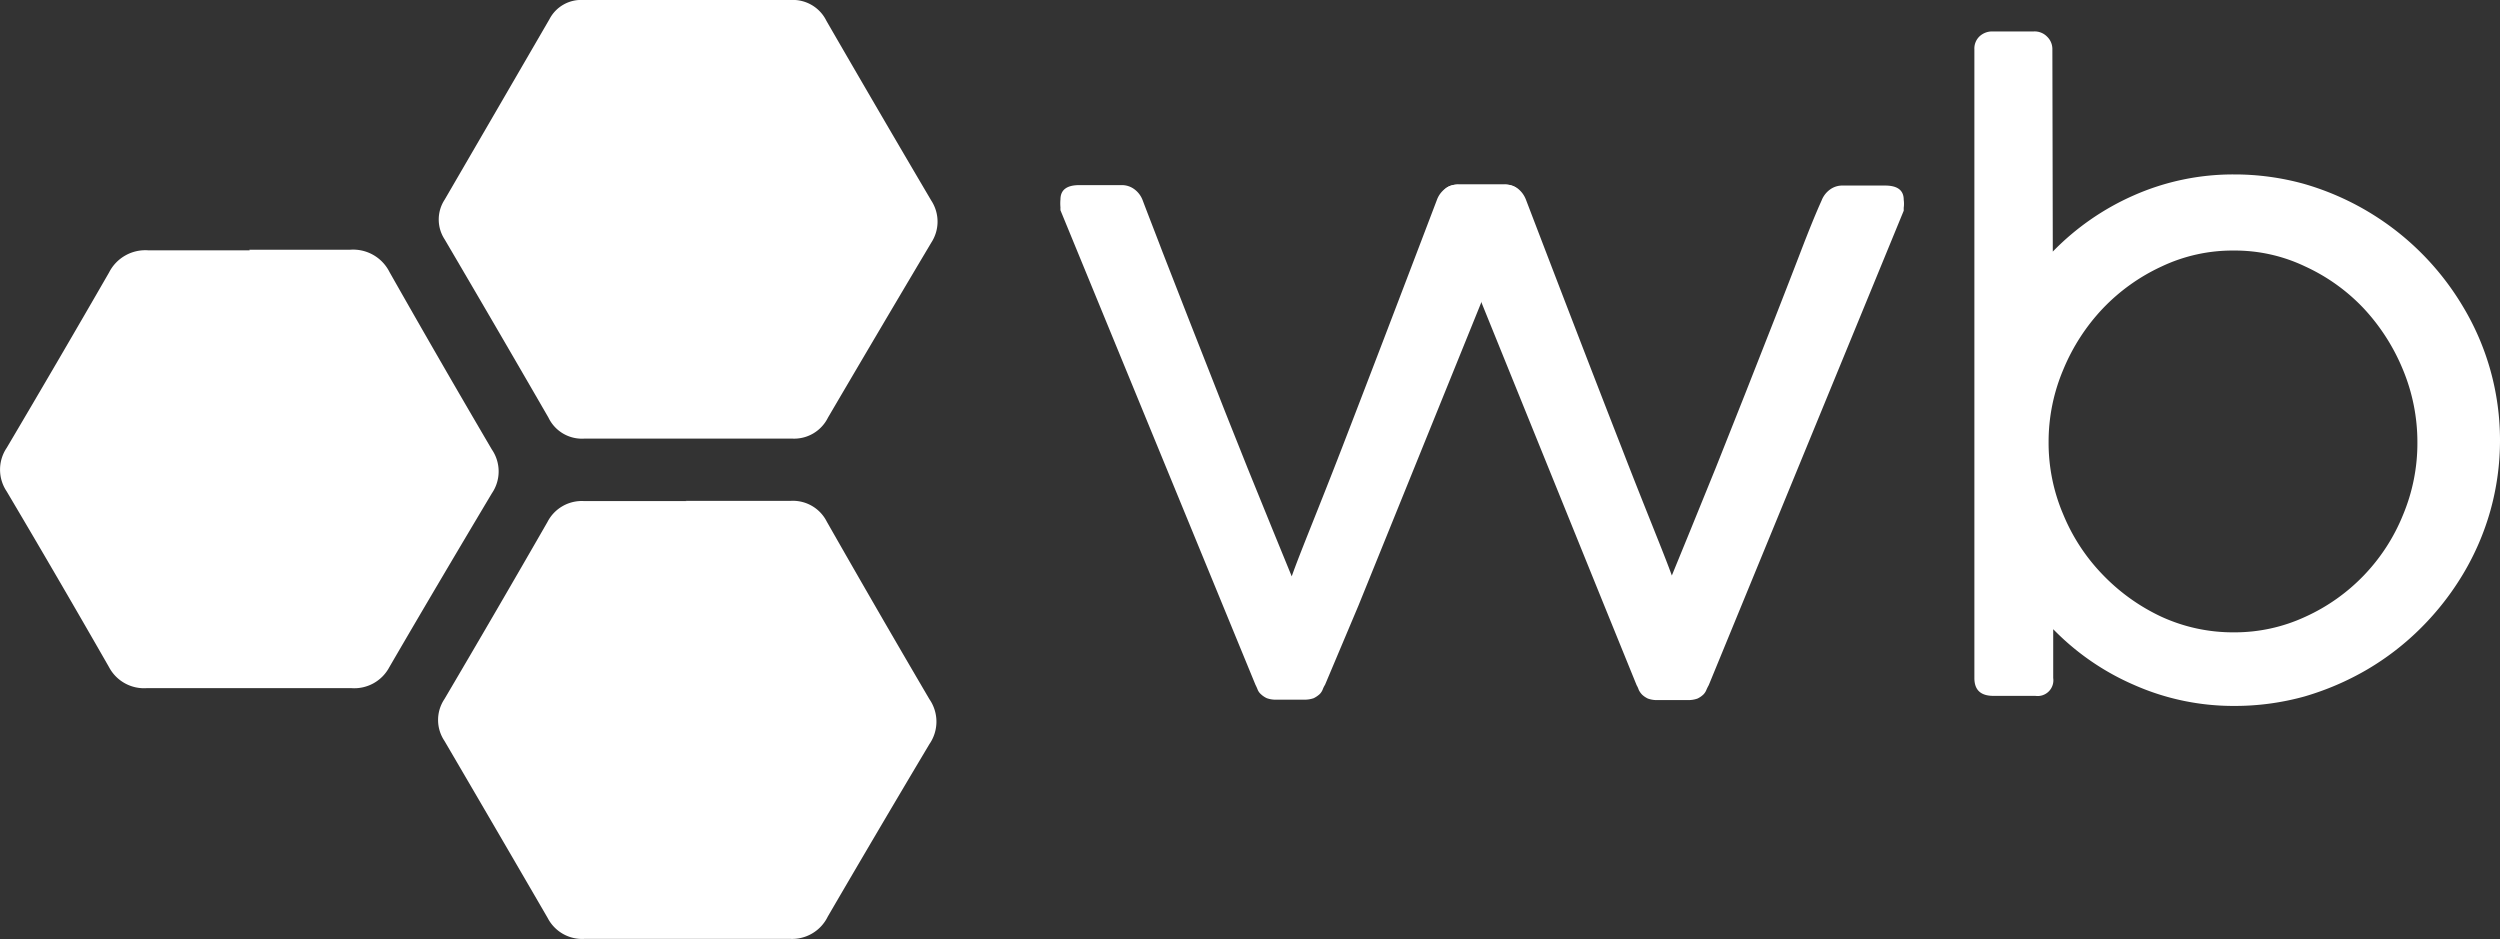
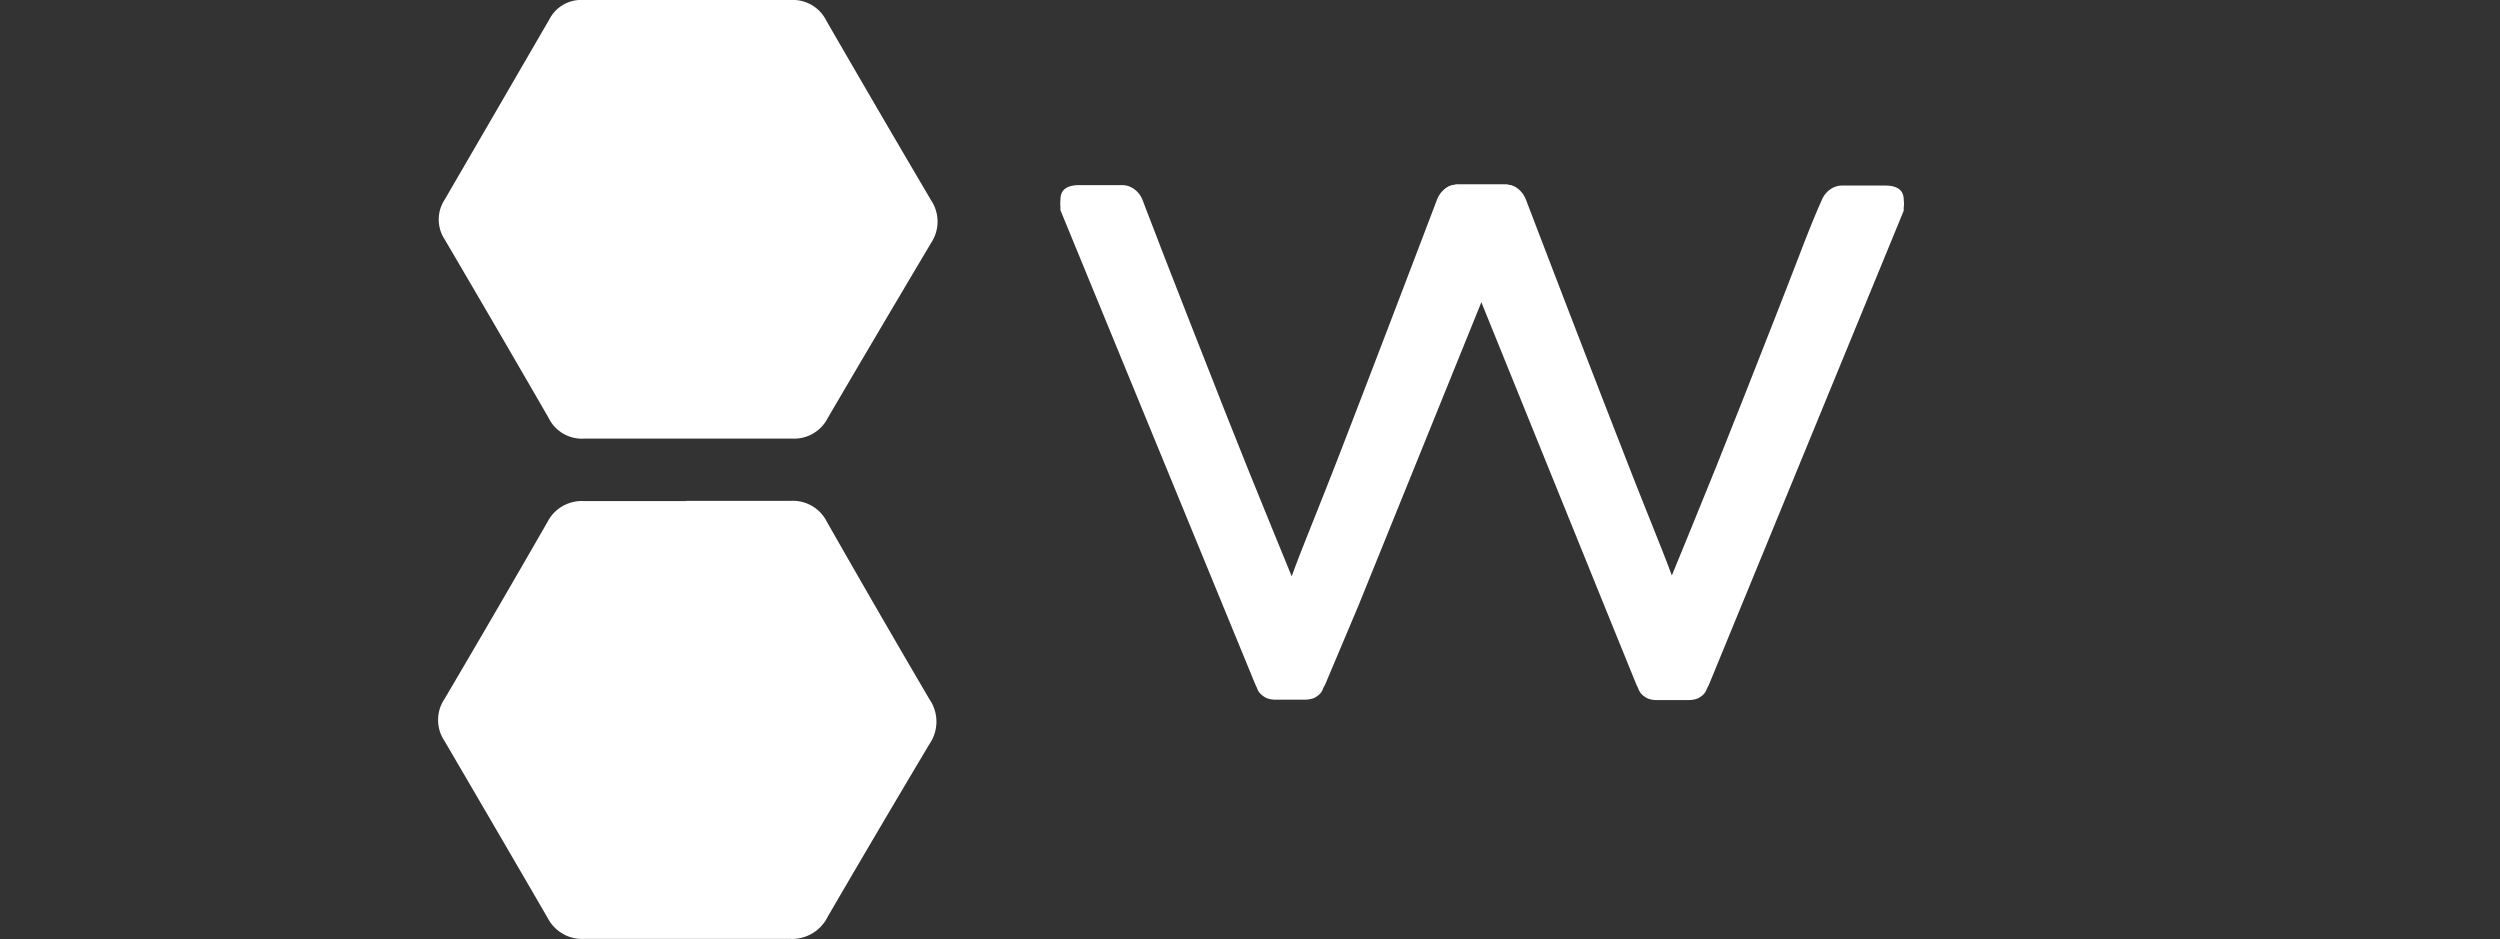
<svg xmlns="http://www.w3.org/2000/svg" viewBox="0 0 119.24 44.8">
  <rect x="0" y="0" width="119.24" height="44.8" fill="#333333" stroke="none" />
  <defs>
    <style>.cls-1{fill:#fff;}</style>
  </defs>
  <g id="Capa_2" data-name="Capa 2">
    <g id="Layer_1" data-name="Layer 1">
      <path class="cls-1" d="M64.79,28.89l5.77-14.24h0L72.43,10a.65.65,0,0,1,.06-.21,1.67,1.67,0,0,0,.05-.18.32.32,0,0,0,0-.13c0-.45-.28-.68-.85-.68H69.57a1,1,0,0,0-.64.2,1.16,1.16,0,0,0-.39.52Q65.72,16.93,64,21.38c-1.16,3-2,5-2.39,6.11l-.88-2.15-1.22-3c-.44-1.11-.91-2.27-1.39-3.5l-1.4-3.56L55.44,12c-.38-1-.7-1.81-.94-2.45a1.16,1.16,0,0,0-.39-.52,1,1,0,0,0-.64-.2h-2c-.59,0-.89.23-.89.68a1.92,1.92,0,0,0,0,.38,1.27,1.27,0,0,0,0,.14l9.3,22.63a2.35,2.35,0,0,1,.1.22.57.57,0,0,0,.16.23,1.05,1.05,0,0,0,.28.19,1.22,1.22,0,0,0,.48.07h1.27a1.3,1.3,0,0,0,.49-.07,1.24,1.24,0,0,0,.28-.19.65.65,0,0,0,.15-.23,1.13,1.13,0,0,1,.11-.22Z" />
      <path class="cls-1" d="M76.52,28.89,70.75,14.65h0L68.88,10a.65.65,0,0,0-.06-.21,1.89,1.89,0,0,1-.06-.18.69.69,0,0,1,0-.13c0-.45.29-.68.85-.68h2.15a1,1,0,0,1,.64.2,1.22,1.22,0,0,1,.38.52q2.82,7.37,4.56,11.82c1.16,3,2,5,2.4,6.11l.88-2.15,1.22-3,1.39-3.5,1.4-3.56c.45-1.15.87-2.23,1.25-3.22s.71-1.81,1-2.45a1.16,1.16,0,0,1,.39-.52,1,1,0,0,1,.64-.2h2c.6,0,.89.23.89.68a1.38,1.38,0,0,1,0,.38c0,.06,0,.1,0,.14l-9.3,22.63a2.25,2.25,0,0,0-.11.22.65.65,0,0,1-.15.23,1.05,1.05,0,0,1-.28.19,1.28,1.28,0,0,1-.48.07H79.08a1.25,1.25,0,0,1-.48-.07,1.05,1.05,0,0,1-.28-.19.87.87,0,0,1-.16-.23,1.12,1.12,0,0,0-.1-.22Z" />
-       <path class="cls-1" d="M97.91,12a12.27,12.27,0,0,1,3.86-2.68,11.71,11.71,0,0,1,4.78-1,12.4,12.4,0,0,1,3.34.45,13,13,0,0,1,7.6,5.88,12.35,12.35,0,0,1,1.29,3,12.46,12.46,0,0,1,0,6.71,12.44,12.44,0,0,1-1.29,3,13.14,13.14,0,0,1-2,2.57,12.78,12.78,0,0,1-2.58,2,13.28,13.28,0,0,1-3,1.29,12.4,12.4,0,0,1-3.34.45,11.71,11.71,0,0,1-4.78-1,12.06,12.06,0,0,1-3.86-2.66v2.33a.75.75,0,0,1-.85.85h-2c-.61,0-.91-.28-.91-.85V2.35a.8.8,0,0,1,.25-.62A.88.88,0,0,1,95,1.5h2a.83.83,0,0,1,.64.25.82.82,0,0,1,.25.6Zm-.2,9.06a8.69,8.69,0,0,0,.7,3.48,9.11,9.11,0,0,0,1.89,2.88,9.39,9.39,0,0,0,2.8,2,8.18,8.18,0,0,0,3.44.74,8,8,0,0,0,3.41-.74,9.06,9.06,0,0,0,4.66-4.85,8.86,8.86,0,0,0,.69-3.48,9,9,0,0,0-.69-3.46,9.66,9.66,0,0,0-1.87-2.92,9,9,0,0,0-2.79-2,7.77,7.77,0,0,0-3.41-.76,7.9,7.9,0,0,0-3.44.76,9.2,9.2,0,0,0-2.8,2,9.53,9.53,0,0,0-1.89,2.92,8.81,8.81,0,0,0-.7,3.46" />
-       <path class="cls-1" d="M11.91,11.94c-1.61,0-3.22,0-4.83,0A1.94,1.94,0,0,0,5.2,13Q2.78,17.2.32,21.36a1.86,1.86,0,0,0,0,2.08q2.47,4.17,4.88,8.38a1.89,1.89,0,0,0,1.82,1h9.72a1.89,1.89,0,0,0,1.83-1c1.61-2.77,3.25-5.54,4.89-8.29a1.85,1.85,0,0,0,0-2.09c-1.65-2.81-3.27-5.62-4.88-8.46a1.94,1.94,0,0,0-1.87-1.07c-1.61,0-3.21,0-4.82,0" />
      <path class="cls-1" d="M32.82,0c-1.67,0-3.35,0-5,0a1.7,1.7,0,0,0-1.61.91q-2.5,4.31-5,8.61a1.73,1.73,0,0,0,0,1.9q2.49,4.24,4.95,8.5a1.77,1.77,0,0,0,1.71,1c3.31,0,6.61,0,9.92,0a1.8,1.8,0,0,0,1.7-1q2.45-4.18,4.93-8.35a1.83,1.83,0,0,0,0-2q-2.51-4.26-5-8.57a1.78,1.78,0,0,0-1.71-1c-1.63,0-3.27,0-4.9,0" />
      <path class="cls-1" d="M32.76,23.9c-1.63,0-3.26,0-4.89,0a1.84,1.84,0,0,0-1.76,1q-2.43,4.23-4.91,8.44a1.79,1.79,0,0,0,0,2q2.47,4.22,4.92,8.44a1.85,1.85,0,0,0,1.77,1q4.89,0,9.79,0a1.89,1.89,0,0,0,1.8-1.06q2.4-4.12,4.85-8.23a1.88,1.88,0,0,0,0-2.14q-2.47-4.21-4.89-8.46a1.81,1.81,0,0,0-1.74-1c-1.66,0-3.31,0-5,0" />
    </g>
  </g>
</svg>